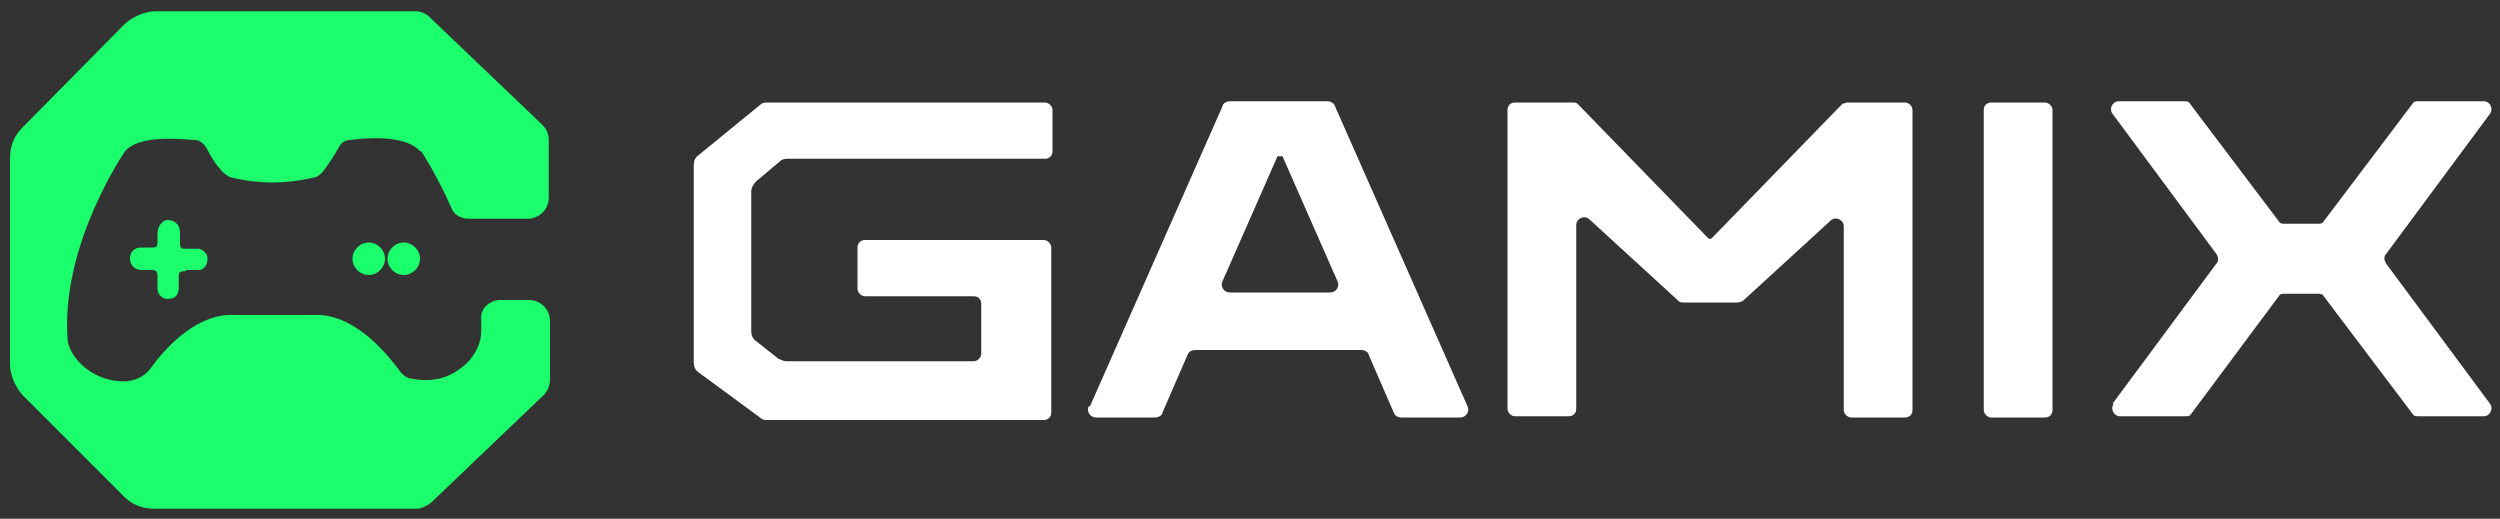
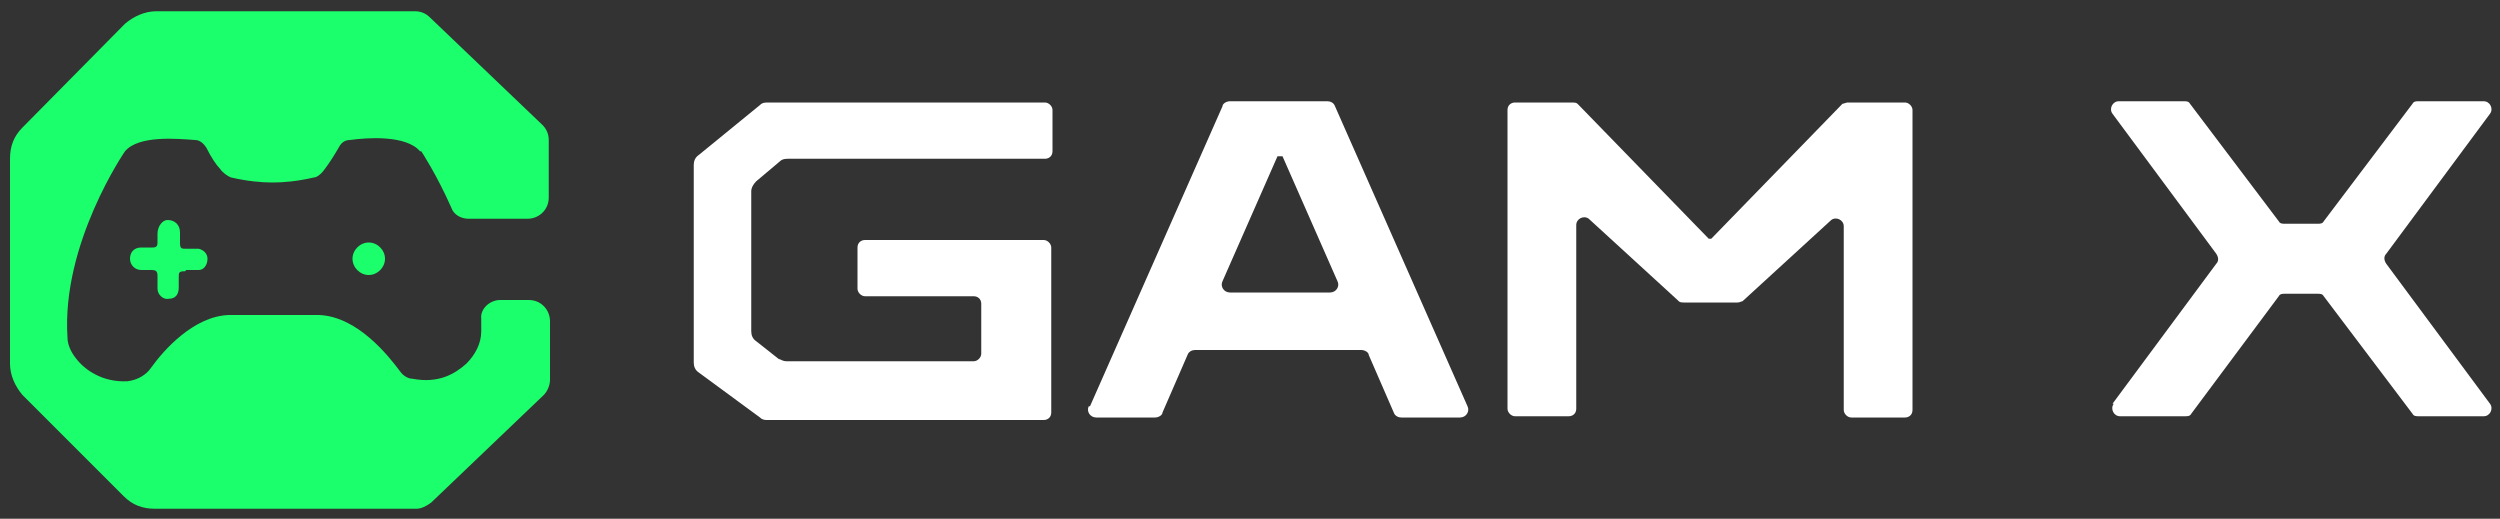
<svg xmlns="http://www.w3.org/2000/svg" id="Layer_1" data-name="Layer 1" width="200" height="41.5" version="1.1" viewBox="0 0 200 41.5">
  <rect x="0" y="0" width="200" height="41.5" fill="#333333" stroke="none" />
  <defs>
    <style>
      .cls-1 {
        fill: #1aff6b;
      }

      .cls-1, .cls-2 {
        stroke-width: 0px;
      }

      .cls-2 {
        fill: #fff;
      }
    </style>
  </defs>
  <path class="cls-2" d="M169,32.3l8.3-11.2c.2-.2.2-.5,0-.8l-8.3-11.2c-.3-.4,0-1,.5-1h5.2c.2,0,.4,0,.5.2l7.1,9.4c.1.2.3.2.5.2h2.6c.2,0,.4,0,.5-.2l7.1-9.4c.1-.2.3-.2.5-.2h5.2c.5,0,.8.6.5,1l-8.3,11.2c-.2.2-.2.5,0,.8l8.3,11.2c.3.4,0,1-.5,1h-5.2c-.2,0-.4,0-.5-.2l-7.1-9.4c-.1-.2-.3-.2-.5-.2h-2.6c-.2,0-.4,0-.5.2l-7,9.4c-.1.2-.3.2-.5.2h-5.2c-.5,0-.8-.6-.5-1Z" />
-   <path class="cls-2" d="M158.7,32.7V8.8c0-.4.3-.6.6-.6h4.3c.3,0,.6.3.6.6v24c0,.4-.3.6-.6.6h-4.3c-.3,0-.6-.3-.6-.6Z" />
  <path class="cls-2" d="M134.2,24l-7.1-6.5c-.4-.3-1,0-1,.5v14.7c0,.4-.3.6-.6.6h-4.3c-.3,0-.6-.3-.6-.6V8.8c0-.4.3-.6.6-.6h4.6c.1,0,.3,0,.4.1l10.5,10.8h.2l10.5-10.8c.1,0,.3-.1.4-.1h4.6c.3,0,.6.3.6.6v24c0,.4-.3.6-.6.6h-4.3c-.3,0-.6-.3-.6-.6v-14.7c0-.5-.6-.8-1-.5l-7.1,6.5c-.1,0-.2.1-.4.1h-4.3c-.1,0-.3,0-.4-.1Z" />
  <path class="cls-2" d="M87.2,32.5l10.6-24c0-.2.3-.4.6-.4h7.8c.2,0,.5.1.6.4l10.6,24c.2.4-.1.9-.6.9h-4.7c-.2,0-.5-.1-.6-.4l-2-4.6c0-.2-.3-.4-.6-.4h-13.3c-.2,0-.5.1-.6.4l-2,4.6c0,.2-.3.4-.6.4h-4.7c-.5,0-.8-.5-.6-.9ZM98.2,23.4h8.2c.5,0,.8-.5.6-.9l-4.4-10h-.4l-4.4,10c-.2.4.1.9.6.9Z" />
  <path class="cls-2" d="M62.3,28.7c.2.1.4.2.6.2h10.8s4.2,0,4.2,0c.3,0,.6-.3.6-.6v-4c0-.4-.3-.6-.6-.6h-8.7c-.3,0-.6-.3-.6-.6v-3.3c0-.4.3-.6.6-.6h14.3c.3,0,.6.3.6.6v13.2c0,.4-.3.6-.6.6h-22.1c-.2,0-.4,0-.6-.2l-4.9-3.6c-.3-.2-.4-.5-.4-.8v-15.8c0-.3.1-.6.4-.8l4.9-4c.2-.2.4-.2.7-.2h22.1c.3,0,.6.3.6.6v3.3c0,.4-.3.6-.6.6h-20.5c-.2,0-.5,0-.7.2l-1.9,1.6c-.2.2-.4.5-.4.8v11.2c0,.3.1.6.4.8l1.9,1.5Z" />
  <path class="cls-1" d="M33.7,12.1s1.2,1.8,2.4,4.5c.2.6.8.9,1.4.9h4.7c.9,0,1.7-.7,1.7-1.7v-4.6c0-.5-.2-.9-.5-1.2L34.4,1.4c-.3-.3-.7-.5-1.2-.5H12.5c-.9,0-1.8.4-2.5,1L1.8,10.2c-.7.7-1,1.5-1,2.5v16.4c0,.9.4,1.8,1,2.5l8.1,8.1c.7.7,1.5,1,2.5,1h20.9c.4,0,.8-.2,1.2-.5l9-8.6c.3-.3.5-.8.5-1.2v-4.7c0-.9-.7-1.7-1.7-1.7h-2.3c-.8,0-1.6.7-1.5,1.5,0,.3,0,.7,0,1,0,1-.5,1.9-1.2,2.6-.9.8-2.2,1.6-4.3,1.2-.4,0-.8-.3-1-.6-.9-1.2-3.4-4.4-6.5-4.5,0,0-1.6,0-3.6,0-2,0-3.6,0-3.6,0-2.8.1-5.2,2.8-6.2,4.2-.4.6-1.1,1-1.9,1.1-2,.1-3.4-.9-4.1-1.8-.4-.5-.7-1.1-.7-1.7-.5-7.5,4.6-14.9,4.6-14.9,1.1-1.3,4.2-1,5.6-.9.4,0,.7.3.9.6.4.8.8,1.4,1.1,1.7.2.3.6.6.9.7,1.3.3,2.4.4,3.3.4.9,0,2-.1,3.3-.4.3,0,.7-.4.9-.7.3-.4.7-1,1.1-1.7.2-.4.5-.6.9-.6,1.4-.2,4.5-.4,5.6.9Z" />
  <path class="cls-1" d="M14.9,21.6c.3,0,.7,0,1,0,.4,0,.7-.4.7-.9,0-.4-.3-.7-.7-.8-.3,0-.7,0-1,0-.4,0-.5,0-.5-.5,0-.3,0-.5,0-.8,0-.6-.4-1-1-1h0c-.4,0-.8.5-.8,1.1s0,.5,0,.7c0,.3-.1.4-.4.4-.3,0-.6,0-.9,0-.6,0-.9.4-.9.9s.4.9.9.9c.3,0,.6,0,.8,0,.4,0,.5.1.5.5,0,.3,0,.7,0,1,0,.5.5.9.9.8.5,0,.8-.3.8-.9,0-.3,0-.6,0-.8,0-.4,0-.5.5-.5Z" />
-   <path class="cls-1" d="M31,20.7c0,.7.6,1.3,1.3,1.3s1.3-.6,1.3-1.3-.6-1.3-1.3-1.3-1.3.6-1.3,1.3Z" />
  <path class="cls-1" d="M28.2,20.7c0,.7.6,1.3,1.3,1.3s1.3-.6,1.3-1.3-.6-1.3-1.3-1.3-1.3.6-1.3,1.3Z" />
</svg>